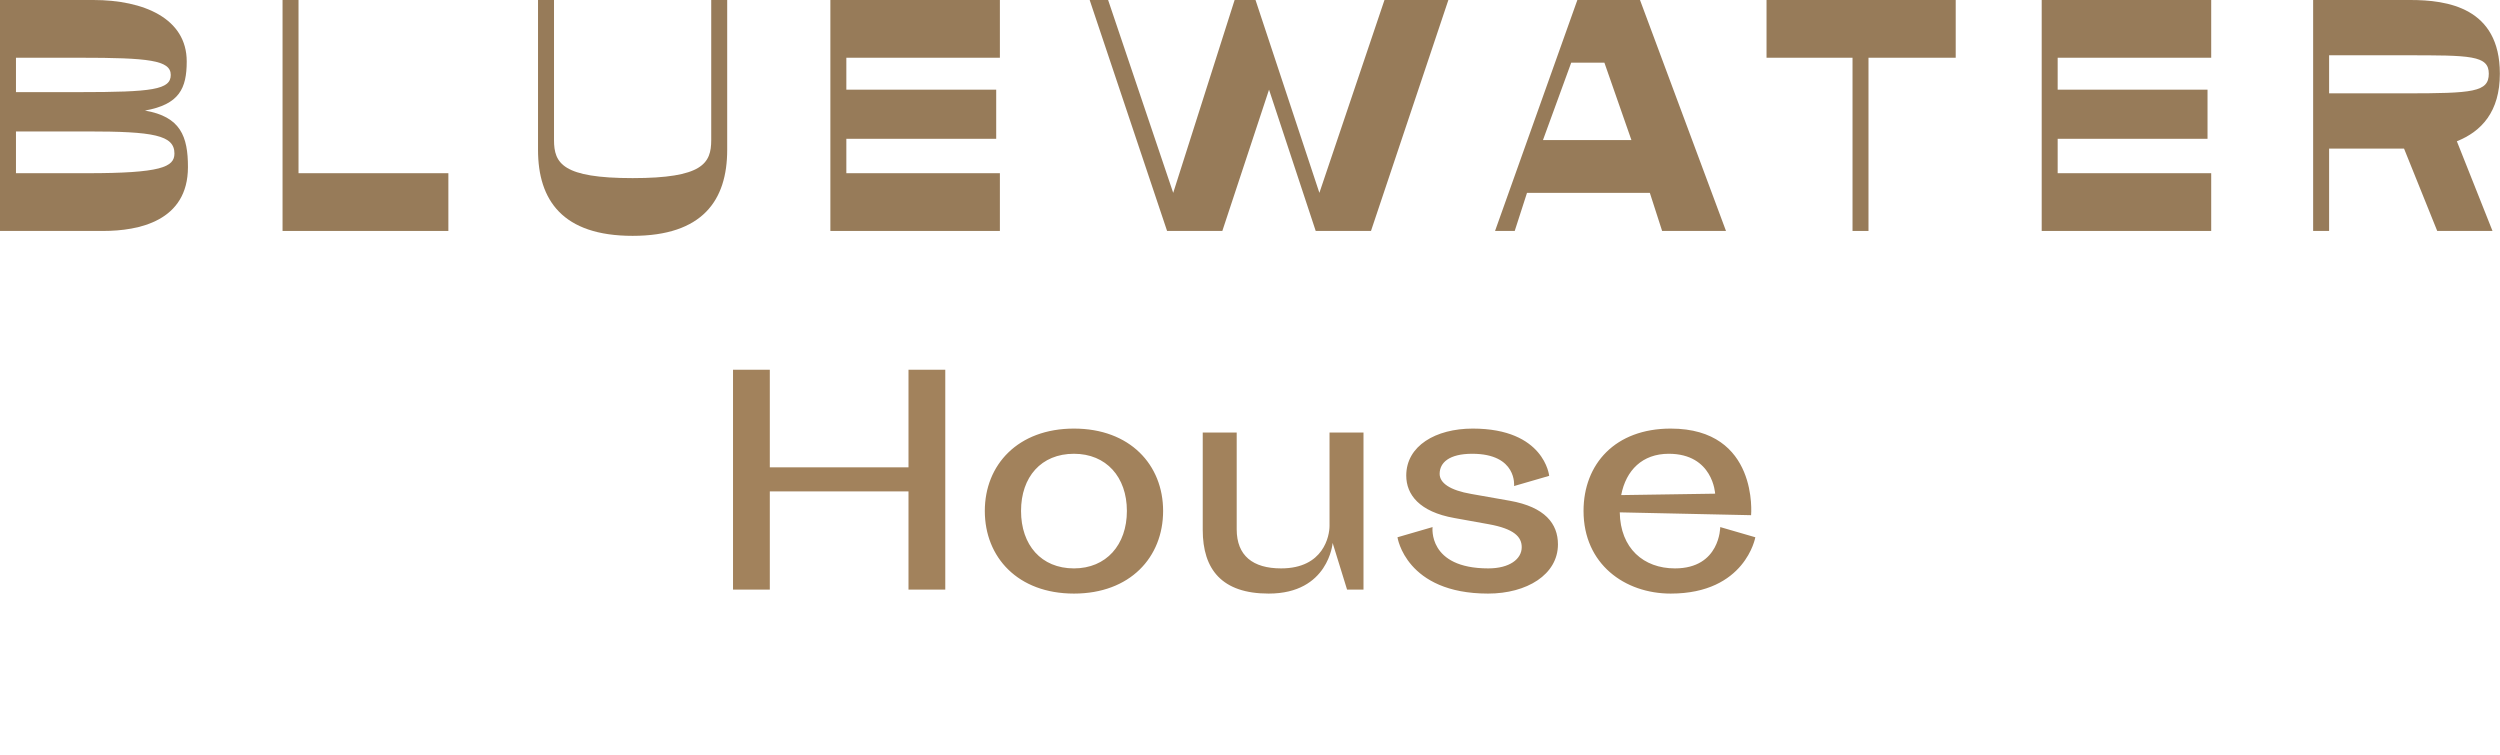
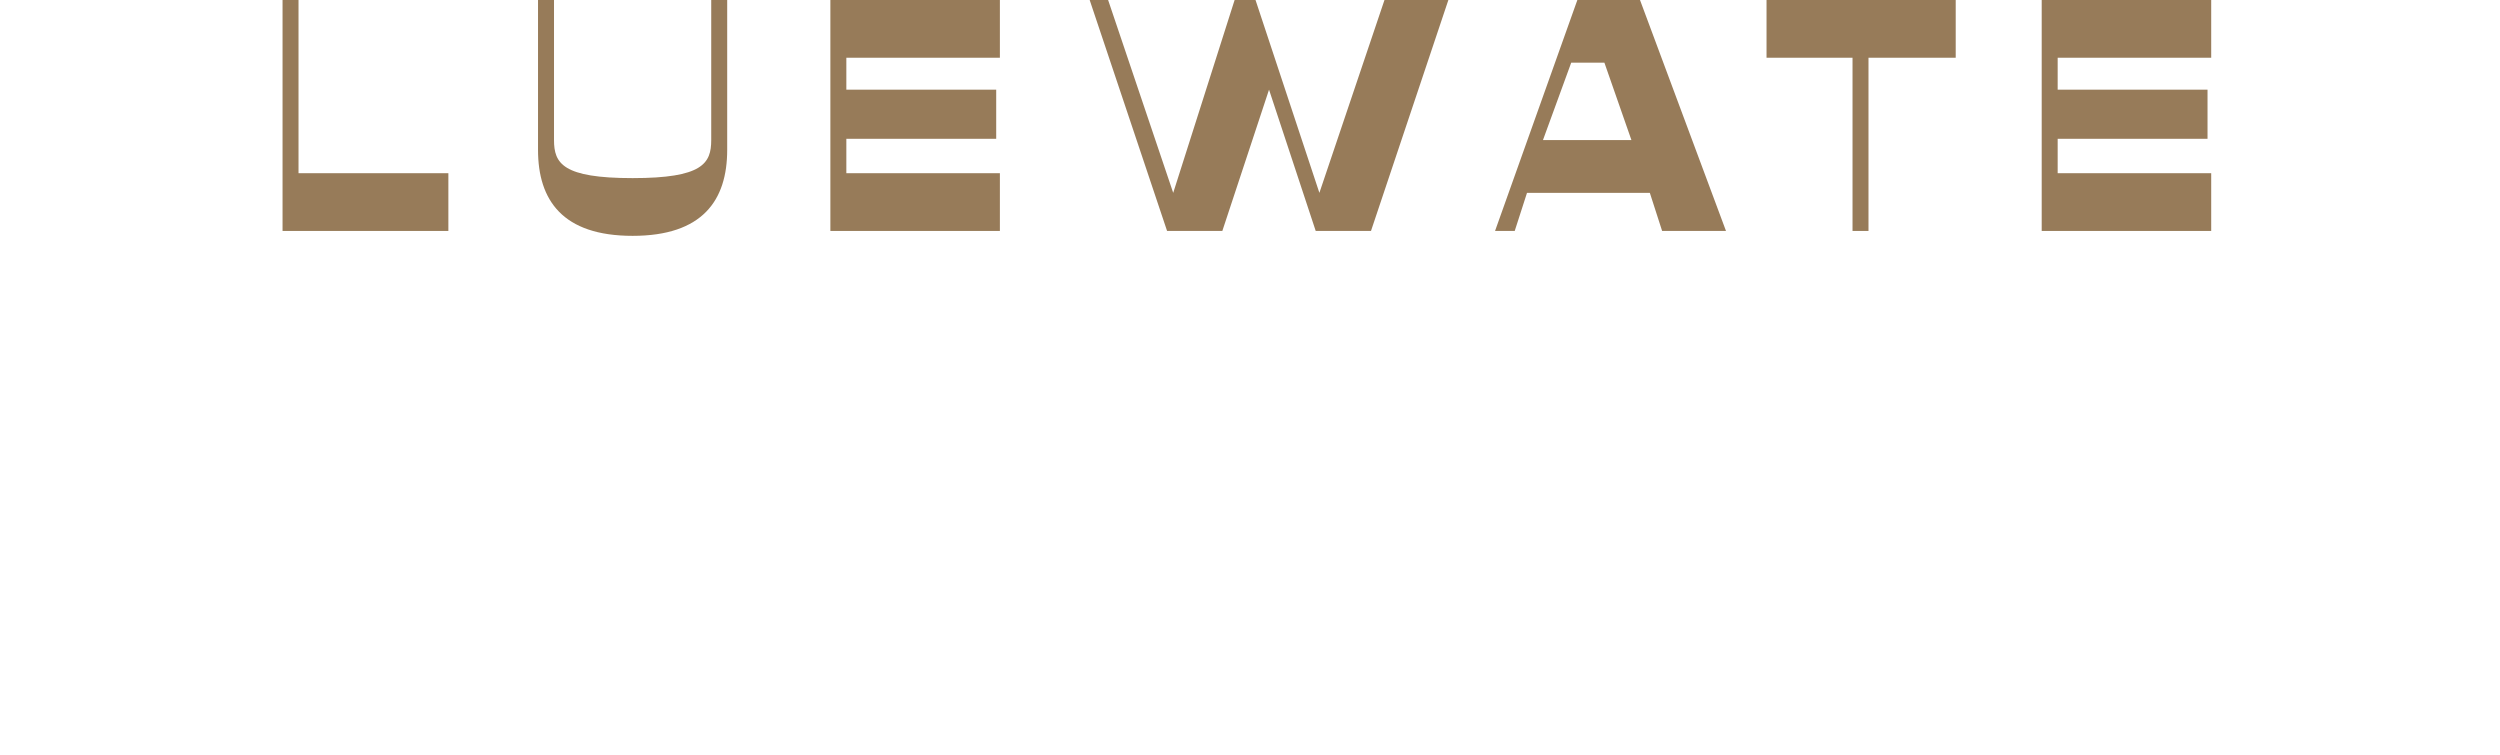
<svg xmlns="http://www.w3.org/2000/svg" width="106" height="32" viewBox="0 0 106 32" fill="none">
-   <path d="M38.52 25H40.08V15.676H38.52V19.816H32.64V15.676H31.08V25H32.64V20.836H38.52V25ZM41.756 21.664C41.756 23.632 43.16 25.168 45.536 25.168C47.912 25.168 49.316 23.632 49.316 21.664C49.316 19.708 47.912 18.172 45.536 18.172C43.16 18.172 41.756 19.708 41.756 21.664ZM43.292 21.664C43.292 20.224 44.144 19.24 45.536 19.24C46.904 19.24 47.78 20.224 47.78 21.664C47.78 23.104 46.904 24.1 45.536 24.1C44.144 24.1 43.292 23.104 43.292 21.664ZM52.436 18.34H50.996V22.468C50.996 24.148 51.812 25.168 53.792 25.168C56.336 25.168 56.504 23.02 56.504 23.02L57.116 25H57.812V18.34H56.372V22.3C56.372 22.708 56.132 24.1 54.32 24.1C53.12 24.1 52.436 23.56 52.436 22.444V18.34ZM64.197 20.608L65.685 20.176C65.685 20.176 65.493 18.172 62.445 18.172C60.873 18.172 59.625 18.904 59.625 20.164C59.625 20.968 60.177 21.7 61.665 21.964L63.129 22.228C64.185 22.42 64.521 22.756 64.521 23.2C64.521 23.704 64.005 24.1 63.105 24.1C60.525 24.1 60.741 22.348 60.741 22.348L59.253 22.78C59.253 22.78 59.601 25.168 63.093 25.168C64.737 25.168 66.057 24.364 66.057 23.08C66.057 22.204 65.505 21.496 64.017 21.232L62.385 20.944C61.473 20.788 61.041 20.476 61.041 20.092C61.041 19.612 61.449 19.24 62.421 19.24C64.341 19.24 64.197 20.608 64.197 20.608ZM74.426 22.78L72.938 22.348C72.938 22.348 72.938 24.1 71.018 24.1C69.686 24.1 68.702 23.248 68.678 21.724L74.246 21.844C74.246 21.844 74.582 18.172 70.838 18.172C68.486 18.172 67.142 19.672 67.142 21.664C67.142 23.92 68.894 25.168 70.838 25.168C74.006 25.168 74.426 22.78 74.426 22.78ZM72.722 20.932L68.738 20.992C68.942 19.936 69.638 19.24 70.754 19.24C72.638 19.24 72.722 20.932 72.722 20.932Z" fill="#A2825C" />
-   <path d="M0 0H3.958C6.094 0 7.917 0.781 7.917 2.604C7.917 3.75 7.604 4.427 6.146 4.688C7.656 4.948 7.969 5.781 7.969 7.083C7.969 9.375 5.885 9.792 4.375 9.792H0V0ZM3.385 3.906C6.458 3.906 7.24 3.802 7.24 3.177C7.24 2.552 6.302 2.448 3.385 2.448H0.677V3.906H3.385ZM3.698 7.344C6.823 7.344 7.396 7.083 7.396 6.51C7.396 5.729 6.51 5.573 3.698 5.573H0.677V7.344H3.698Z" fill="#977B59" />
  <path d="M11.98 0H12.657V7.344H19.011V9.792H11.98V0Z" fill="#977B59" />
  <path d="M22.812 6.354V0H23.49V5.938C23.49 6.927 23.854 7.552 26.823 7.552C29.792 7.552 30.156 6.927 30.156 5.938V0H30.833V6.354C30.833 8.49 29.792 10 26.823 10C23.854 10 22.812 8.49 22.812 6.354Z" fill="#977B59" />
  <path d="M35.208 0H42.395V2.448H35.885V3.802H42.239V5.885H35.885V7.344H42.395V9.792H35.208V0Z" fill="#977B59" />
  <path d="M46.202 0H46.984L49.744 8.177L52.348 0H53.234L55.942 8.177L58.702 0H61.411L58.13 9.792H55.786L53.807 3.802L51.827 9.792H49.484L46.202 0Z" fill="#977B59" />
  <path d="M66.88 0H69.536L73.182 9.792H70.474L69.953 8.177H64.745L64.224 9.792H63.39L66.88 0ZM69.172 5.938L68.026 2.656H66.62L65.422 5.938H69.172Z" fill="#977B59" />
  <path d="M78.547 2.448H74.901V0H82.922V2.448H79.224V9.792H78.547V2.448Z" fill="#977B59" />
  <path d="M86.568 0H93.755V2.448H87.245V3.802H93.599V5.885H87.245V7.344H93.755V9.792H86.568V0Z" fill="#977B59" />
-   <path d="M104.171 5.99L105.682 9.792H103.338L101.932 6.302H98.754V9.792H98.077V0H102.192C103.754 0 105.994 0.312 105.994 3.125C105.994 4.74 105.213 5.573 104.171 5.99ZM98.754 3.958H101.984C104.848 3.958 105.525 3.906 105.525 3.125C105.525 2.344 104.744 2.344 101.984 2.344H98.754V3.958Z" fill="#977B59" />
</svg>